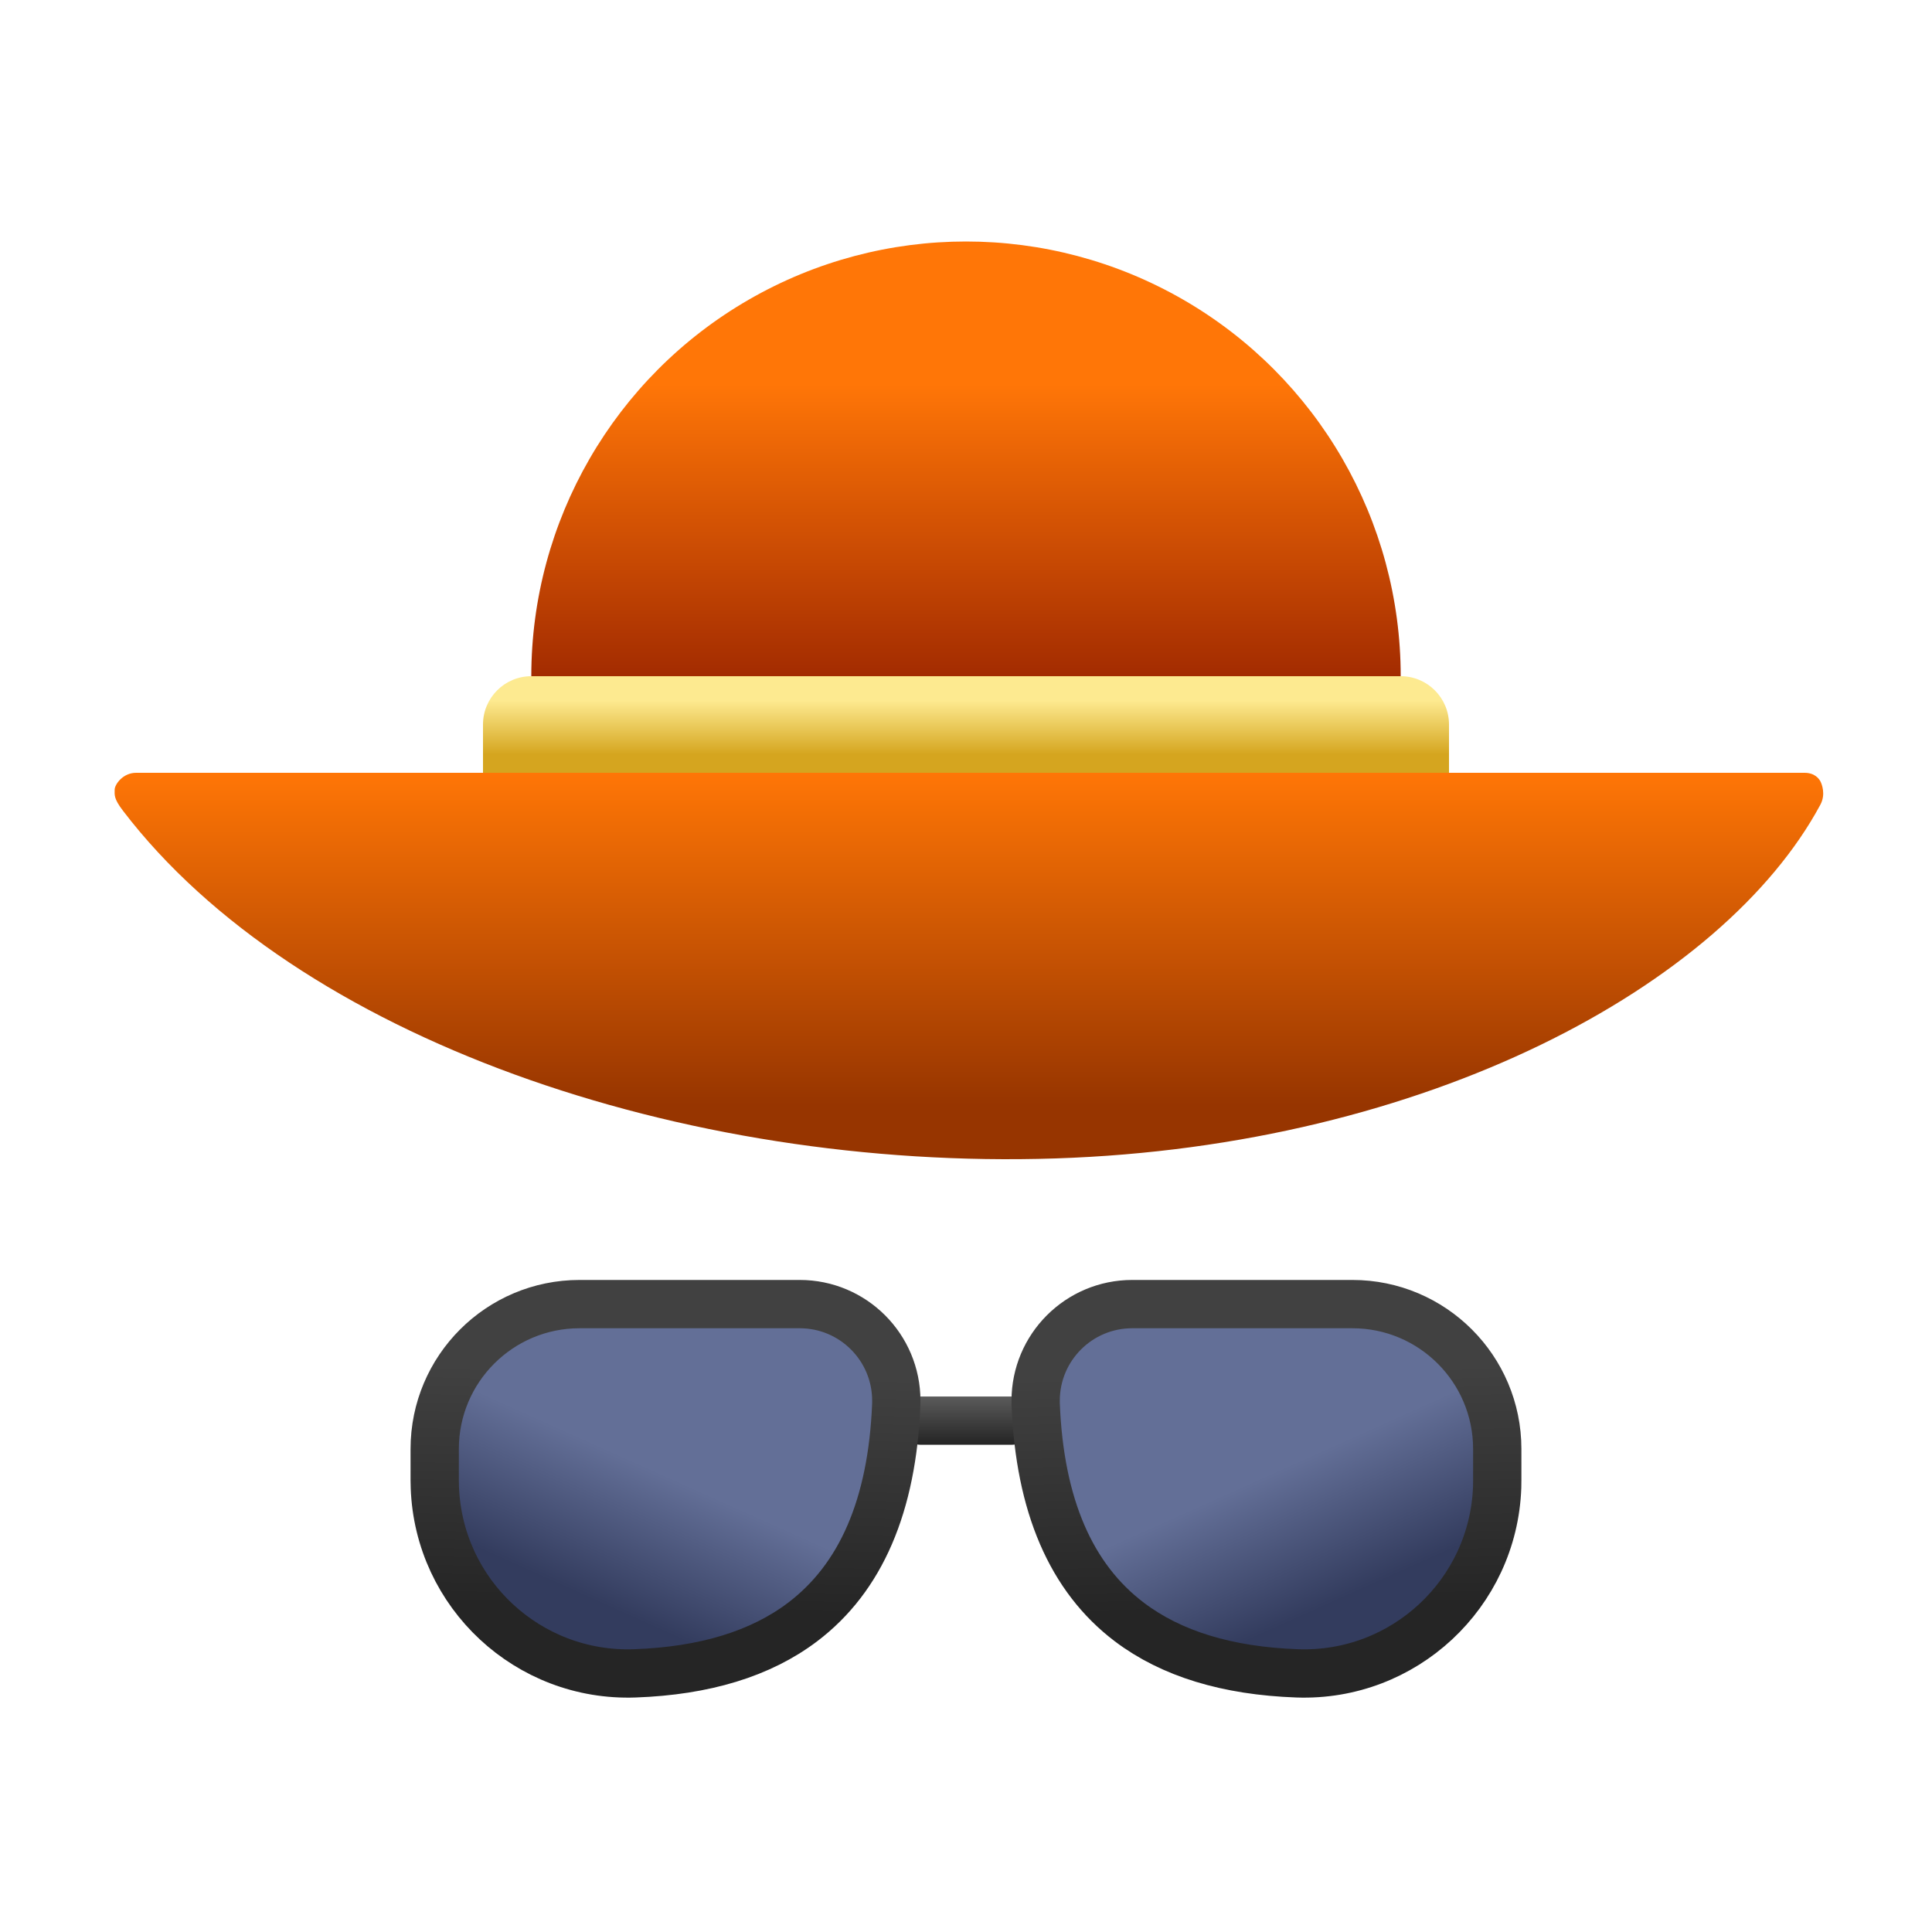
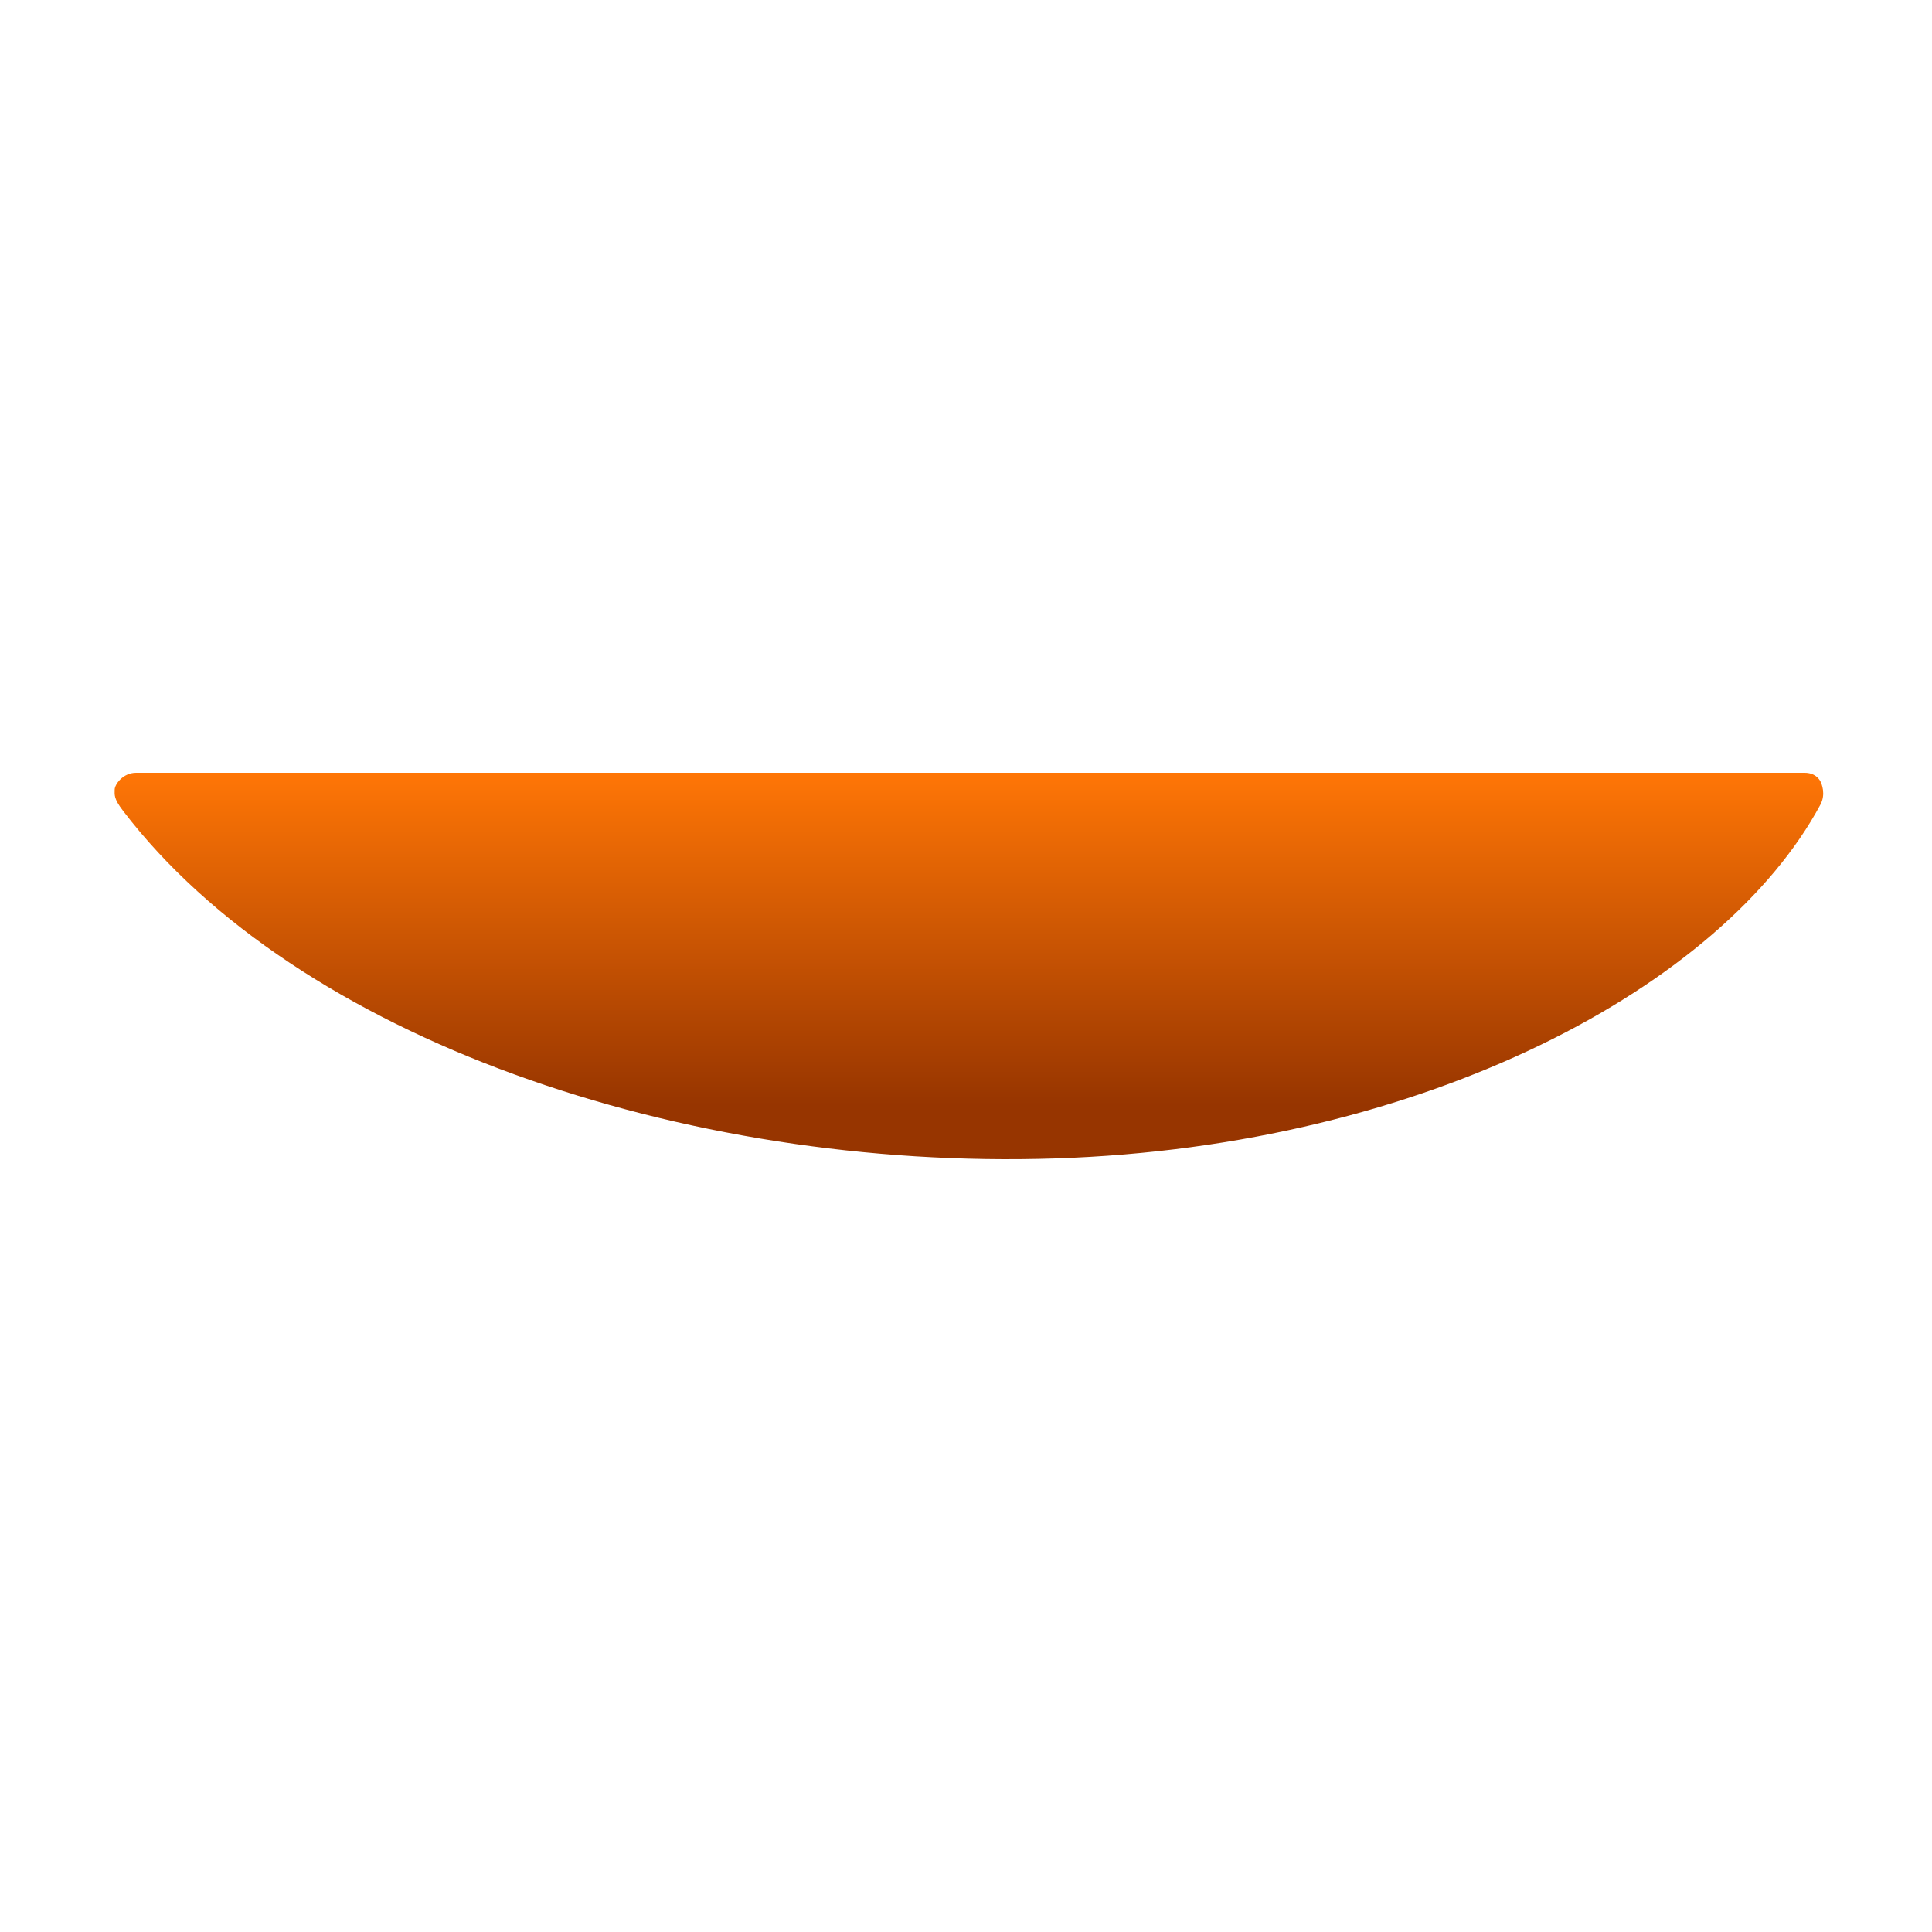
<svg xmlns="http://www.w3.org/2000/svg" width="40px" height="40px" viewBox="0 0 40 40" version="1.1">
  <title>beauty and fashion8备份@1x</title>
  <defs>
    <linearGradient x1="50%" y1="16.56%" x2="50%" y2="54.296%" id="linearGradient-1">
      <stop stop-color="#FF7607" offset="0%" />
      <stop stop-color="#972200" offset="100%" />
    </linearGradient>
    <linearGradient x1="50%" y1="25.475%" x2="50%" y2="81.052%" id="linearGradient-2">
      <stop stop-color="#FDEA90" offset="0%" />
      <stop stop-color="#D5A51F" offset="100%" />
    </linearGradient>
    <linearGradient x1="50%" y1="100%" x2="50%" y2="16.56%" id="linearGradient-3">
      <stop stop-color="#FF7606" offset="0%" />
      <stop stop-color="#973500" offset="100%" />
    </linearGradient>
    <linearGradient x1="50%" y1="100%" x2="50%" y2="3.061617e-15%" id="linearGradient-4">
      <stop stop-color="#242424" offset="0%" />
      <stop stop-color="#5B5B5B" offset="100%" />
    </linearGradient>
    <linearGradient x1="50%" y1="45.85%" x2="32.058%" y2="78.153%" id="linearGradient-5">
      <stop stop-color="#636F97" offset="0%" />
      <stop stop-color="#333C5E" offset="100%" />
    </linearGradient>
    <linearGradient x1="52.292%" y1="18%" x2="50%" y2="82%" id="linearGradient-6">
      <stop stop-color="#414141" offset="0%" />
      <stop stop-color="#252525" offset="100%" />
    </linearGradient>
  </defs>
  <g id="beauty-and-fashion8备份" stroke="none" stroke-width="1" fill="none" fill-rule="evenodd">
-     <circle id="椭圆形" fill="url(#linearGradient-1)" fill-rule="nonzero" cx="20" cy="14" r="9" />
-     <path d="M11,14 L29,14 C29.552,14 30,14.448 30,15 L30,16 L30,16 L10,16 L10,15 C10,14.448 10.448,14 11,14 Z" id="矩形" fill="url(#linearGradient-2)" />
    <path d="M37.688,23.826 C37.662,23.874 37.575,24 37.362,24 C29.641,24 18.125,24 2.816,24 C2.545,24 2.374,23.758 2.374,23.651 C2.374,23.544 2.35,23.471 2.545,23.216 C6.137,18.51 14.126,15.763 21.853,16.016 C29.548,16.268 35.675,19.598 37.688,23.338 C37.807,23.557 37.715,23.777 37.688,23.826 Z" id="路径备份" fill="url(#linearGradient-3)" fill-rule="nonzero" transform="translate(20.06, 20) scale(1, -1) translate(-20.06, -20) " />
    <g id="编组" transform="translate(9, 27)">
-       <rect id="矩形" fill="url(#linearGradient-4)" x="9.565" y="1.913" width="2.87" height="1" rx="0.5" />
-       <path d="M3,0 L7.557,0 C8.662,1.16179752e-05 9.557,0.895 9.557,2 C9.557,2.027 9.557,2.054 9.556,2.08 C9.472,4.168 8.825,5.668 7.616,6.583 C6.749,7.239 5.591,7.593 4.145,7.645 C1.937,7.725 0.082,6 0.003,3.793 C0.001,3.744 5.9047694e-18,3.696 0,3.648 L0,3 C-6.46995335e-16,1.343 1.343,3.04359188e-16 3,0 Z" id="矩形" stroke="url(#linearGradient-6)" fill="url(#linearGradient-5)" />
-       <path d="M15.435,0 L19.992,0 C21.097,1.16179752e-05 21.992,0.895 21.992,2 C21.992,2.027 21.992,2.054 21.991,2.08 C21.907,4.168 21.26,5.668 20.051,6.583 C19.183,7.239 18.026,7.593 16.579,7.645 C14.372,7.725 12.517,6 12.437,3.793 C12.436,3.744 12.435,3.696 12.435,3.648 L12.435,3 C12.435,1.343 13.778,3.04359188e-16 15.435,0 Z" id="矩形备份" stroke="url(#linearGradient-6)" fill="url(#linearGradient-5)" transform="translate(17.217, 3.826) scale(-1, 1) translate(-17.217, -3.826) " />
-     </g>
+       </g>
  </g>
</svg>